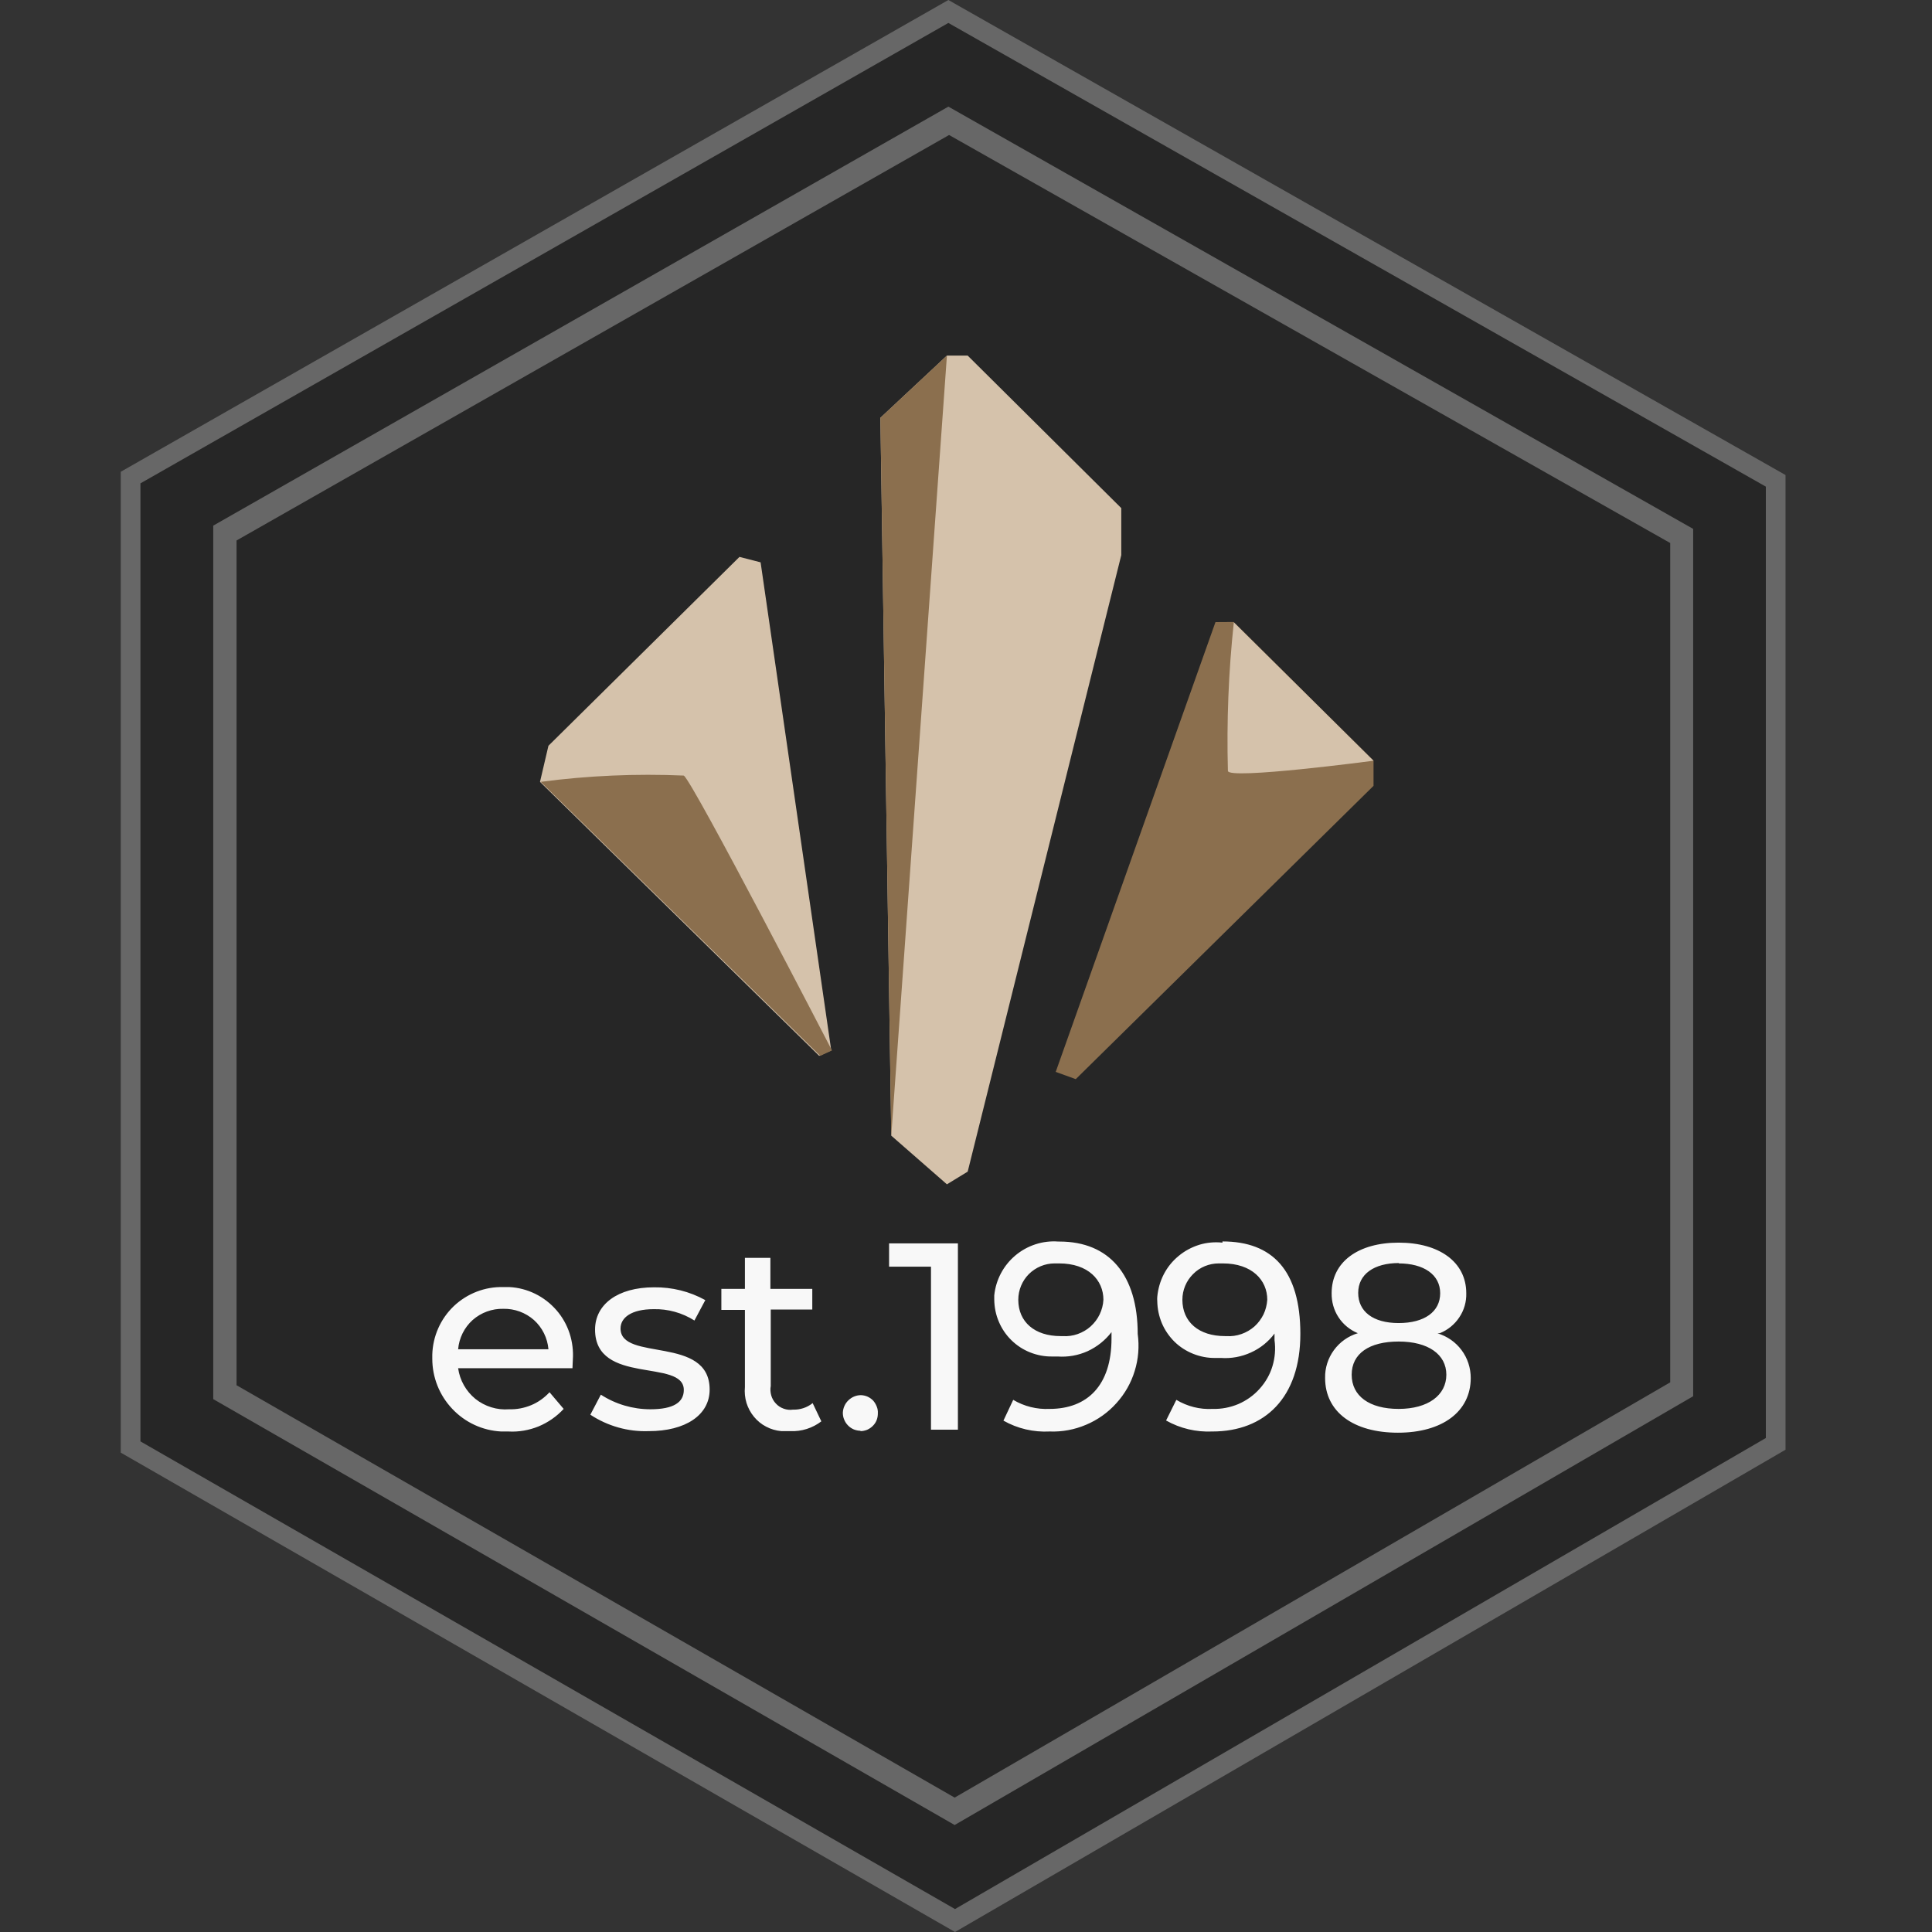
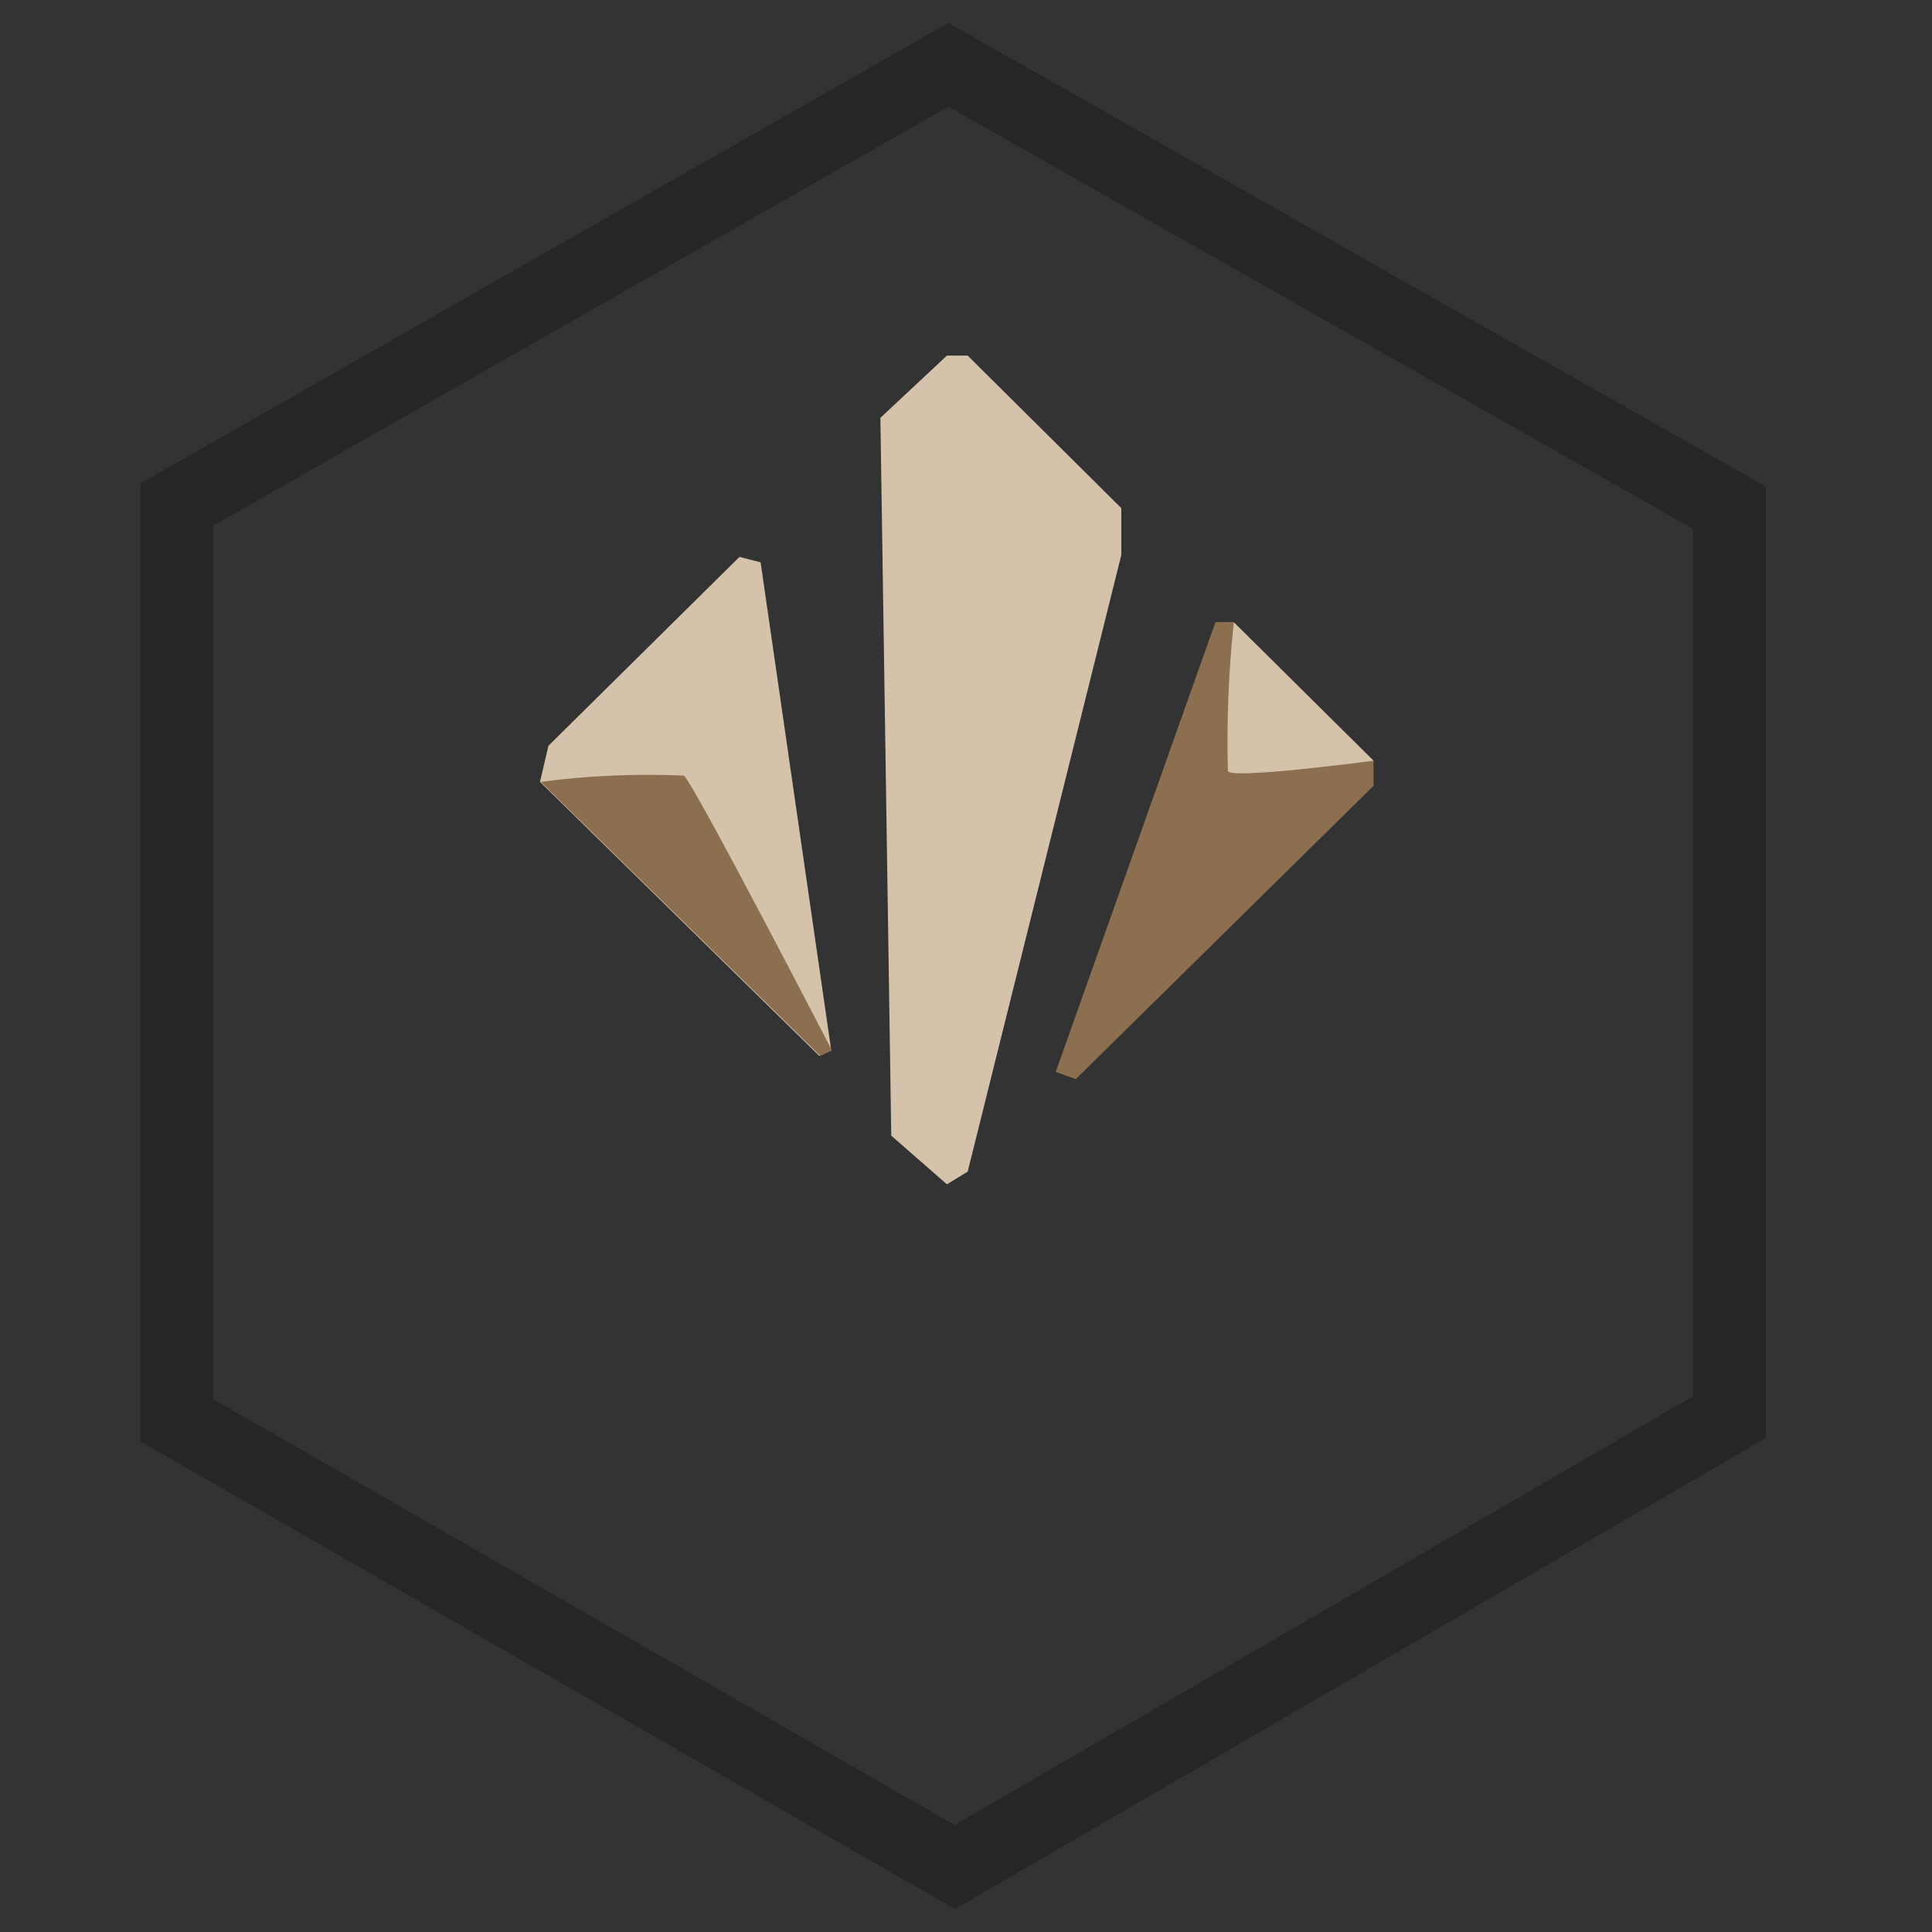
<svg xmlns="http://www.w3.org/2000/svg" width="16" height="16" viewBox="0 0 16 16" fill="none">
  <rect x="0" y="0" width="16" height="16" fill="#333333" stroke="none" />
-   <path d="M7.854 0L14.787 3.934V12.006L7.909 16L1 12.03V3.907L7.854 0Z" fill="#676767" />
-   <path d="M7.86 1.118L13.832 4.497V11.448L7.906 14.887L1.959 11.472V4.476L7.86 1.118Z" fill="#262626" />
  <path d="M7.854 0.883L1.766 4.353V11.587L7.906 15.114L14.022 11.563V4.38L7.854 0.883ZM7.854 0.19L14.624 4.03V11.909L7.909 15.81L1.163 11.937V4.003L7.854 0.19Z" fill="#262626" />
-   <path d="M4.744 11.261C4.749 11.187 4.74 11.113 4.717 11.042C4.694 10.972 4.657 10.906 4.608 10.85C4.559 10.794 4.5 10.748 4.433 10.715C4.366 10.682 4.294 10.663 4.22 10.659H4.168C4.016 10.655 3.869 10.712 3.758 10.817C3.648 10.922 3.584 11.067 3.58 11.219V11.252C3.58 11.407 3.639 11.555 3.745 11.667C3.851 11.78 3.996 11.847 4.15 11.855H4.21C4.295 11.86 4.381 11.845 4.46 11.813C4.539 11.78 4.61 11.731 4.668 11.668L4.551 11.53C4.508 11.576 4.457 11.613 4.399 11.637C4.341 11.661 4.279 11.673 4.216 11.671C4.116 11.679 4.016 11.648 3.937 11.585C3.859 11.521 3.808 11.431 3.794 11.331H4.741C4.741 11.307 4.744 11.279 4.744 11.261ZM4.168 10.839C4.261 10.837 4.352 10.87 4.422 10.932C4.491 10.994 4.534 11.081 4.542 11.174H3.794C3.802 11.081 3.845 10.994 3.914 10.932C3.984 10.87 4.075 10.837 4.168 10.839V10.839ZM5.374 11.852C5.675 11.852 5.877 11.72 5.877 11.508C5.877 11.056 5.139 11.279 5.139 11.002C5.139 10.912 5.229 10.842 5.413 10.842C5.532 10.839 5.65 10.872 5.751 10.936L5.841 10.767C5.711 10.695 5.565 10.659 5.416 10.661C5.115 10.661 4.928 10.803 4.928 11.011C4.928 11.475 5.663 11.249 5.663 11.511C5.663 11.611 5.582 11.671 5.386 11.671C5.241 11.671 5.098 11.629 4.976 11.55L4.889 11.716C5.032 11.81 5.2 11.858 5.371 11.852L5.374 11.852ZM6.73 11.62C6.684 11.657 6.626 11.676 6.567 11.674C6.541 11.678 6.515 11.675 6.49 11.666C6.465 11.657 6.443 11.643 6.425 11.623C6.407 11.604 6.394 11.581 6.387 11.556C6.38 11.531 6.378 11.504 6.383 11.478V10.845H6.727V10.674H6.38V10.417H6.169V10.674H5.974V10.848H6.169V11.487C6.165 11.531 6.169 11.575 6.182 11.618C6.195 11.66 6.216 11.699 6.244 11.733C6.272 11.767 6.306 11.795 6.345 11.815C6.384 11.836 6.427 11.848 6.471 11.852H6.546C6.638 11.856 6.729 11.827 6.802 11.771L6.73 11.62ZM7.125 11.852C7.144 11.852 7.163 11.848 7.181 11.841C7.199 11.833 7.215 11.822 7.228 11.809C7.242 11.795 7.253 11.779 7.26 11.761C7.267 11.743 7.27 11.724 7.27 11.704V11.704C7.271 11.685 7.268 11.666 7.261 11.649C7.254 11.631 7.244 11.614 7.232 11.6C7.219 11.586 7.203 11.575 7.186 11.567C7.169 11.559 7.15 11.555 7.131 11.554V11.554C7.092 11.554 7.055 11.569 7.027 11.596C6.998 11.623 6.982 11.66 6.98 11.699V11.699C6.98 11.718 6.983 11.738 6.991 11.756C6.998 11.774 7.009 11.791 7.023 11.805C7.036 11.819 7.053 11.83 7.071 11.838C7.089 11.845 7.109 11.849 7.128 11.849L7.125 11.852ZM7.363 10.297V10.49H7.71V11.84H7.933V10.297H7.363ZM8.765 10.282C8.636 10.272 8.508 10.314 8.409 10.397C8.31 10.48 8.247 10.599 8.234 10.728V10.764C8.235 10.826 8.247 10.888 8.272 10.946C8.296 11.003 8.331 11.055 8.376 11.099C8.421 11.143 8.473 11.177 8.531 11.2C8.589 11.223 8.651 11.235 8.714 11.234H8.759C8.844 11.24 8.929 11.225 9.007 11.19C9.085 11.154 9.153 11.1 9.205 11.032V11.086C9.205 11.472 9.006 11.668 8.692 11.668C8.587 11.673 8.482 11.647 8.391 11.593L8.31 11.765C8.426 11.831 8.559 11.862 8.693 11.855C8.796 11.859 8.899 11.84 8.995 11.799C9.09 11.759 9.176 11.698 9.245 11.621C9.315 11.544 9.367 11.453 9.397 11.354C9.428 11.255 9.436 11.15 9.422 11.047C9.422 10.559 9.187 10.282 8.774 10.282L8.765 10.282ZM8.783 11.065C8.569 11.065 8.433 10.948 8.433 10.764C8.433 10.684 8.465 10.607 8.521 10.551C8.578 10.495 8.654 10.463 8.734 10.463H8.771C9.012 10.463 9.138 10.601 9.138 10.764C9.136 10.806 9.125 10.847 9.107 10.885C9.089 10.923 9.063 10.957 9.032 10.985C9.001 11.013 8.964 11.034 8.925 11.048C8.885 11.062 8.843 11.068 8.801 11.065L8.783 11.065ZM10.124 10.291C10.059 10.284 9.993 10.29 9.931 10.309C9.868 10.329 9.81 10.36 9.76 10.402C9.709 10.444 9.668 10.495 9.638 10.553C9.608 10.611 9.59 10.675 9.584 10.74C9.583 10.752 9.583 10.764 9.584 10.776C9.585 10.839 9.598 10.9 9.622 10.958C9.646 11.015 9.682 11.067 9.726 11.111C9.771 11.155 9.824 11.189 9.882 11.212C9.94 11.235 10.002 11.247 10.064 11.246H10.112C10.197 11.252 10.282 11.236 10.359 11.201C10.437 11.166 10.504 11.112 10.555 11.044V11.098C10.565 11.171 10.559 11.244 10.538 11.314C10.517 11.384 10.48 11.448 10.431 11.502C10.383 11.556 10.322 11.599 10.255 11.628C10.188 11.656 10.116 11.67 10.043 11.668C9.937 11.674 9.832 11.647 9.742 11.593L9.657 11.764C9.774 11.83 9.906 11.861 10.04 11.855C10.474 11.855 10.769 11.575 10.769 11.047C10.769 10.52 10.537 10.281 10.124 10.281L10.124 10.291ZM10.145 11.065C9.928 11.065 9.792 10.948 9.792 10.764C9.792 10.684 9.824 10.607 9.881 10.551C9.937 10.494 10.014 10.463 10.094 10.463H10.127C10.368 10.463 10.495 10.601 10.495 10.764C10.492 10.806 10.482 10.847 10.464 10.885C10.445 10.923 10.42 10.957 10.389 10.985C10.357 11.013 10.321 11.034 10.281 11.048C10.241 11.062 10.199 11.068 10.157 11.065H10.139H10.145ZM11.924 11.041C11.989 11.015 12.046 10.969 12.085 10.91C12.125 10.851 12.145 10.781 12.143 10.71C12.143 10.45 11.917 10.291 11.583 10.291C11.248 10.291 11.028 10.45 11.028 10.71C11.027 10.78 11.046 10.85 11.085 10.909C11.124 10.969 11.18 11.014 11.245 11.041C11.165 11.065 11.096 11.114 11.047 11.181C10.998 11.248 10.972 11.329 10.974 11.412C10.974 11.693 11.209 11.865 11.577 11.865C11.945 11.865 12.18 11.69 12.18 11.412C12.18 11.329 12.154 11.248 12.104 11.181C12.055 11.115 11.985 11.066 11.905 11.042L11.924 11.041ZM11.583 10.463C11.791 10.463 11.927 10.556 11.927 10.71C11.927 10.863 11.797 10.957 11.583 10.957C11.369 10.957 11.248 10.86 11.248 10.707C11.248 10.553 11.378 10.46 11.586 10.46L11.583 10.463ZM11.583 11.668C11.339 11.668 11.194 11.56 11.194 11.385C11.194 11.21 11.339 11.11 11.583 11.11C11.827 11.11 11.978 11.216 11.978 11.385C11.978 11.554 11.827 11.668 11.583 11.668H11.583Z" fill="#F8F8F8" />
  <path d="M4.542 6.176L6.124 4.612L6.299 4.657L6.884 8.699L6.784 8.744L4.472 6.475L4.542 6.176Z" fill="#D5C2AB" />
  <path d="M5.663 6.423C5.741 6.478 6.89 8.699 6.89 8.699L6.793 8.744L4.478 6.475C4.871 6.423 5.267 6.406 5.663 6.423V6.423Z" fill="#8B6F4E" />
  <path d="M10.217 5.151L11.375 6.3V6.508L8.909 8.937L8.743 8.877L10.066 5.152L10.217 5.151Z" fill="#8B6F4E" />
  <path d="M10.218 5.154L11.375 6.3C11.375 6.3 10.169 6.46 10.169 6.384C10.158 5.974 10.174 5.563 10.218 5.154V5.154Z" fill="#D5C2AB" />
  <path d="M7.291 3.46L7.842 2.945H8.014L9.286 4.208V4.597L8.014 9.703L7.842 9.808L7.381 9.405L7.291 3.46Z" fill="#D5C2AB" />
-   <path d="M7.291 3.46L7.842 2.945L7.381 9.405L7.291 3.46Z" fill="#8B6F4E" />
</svg>